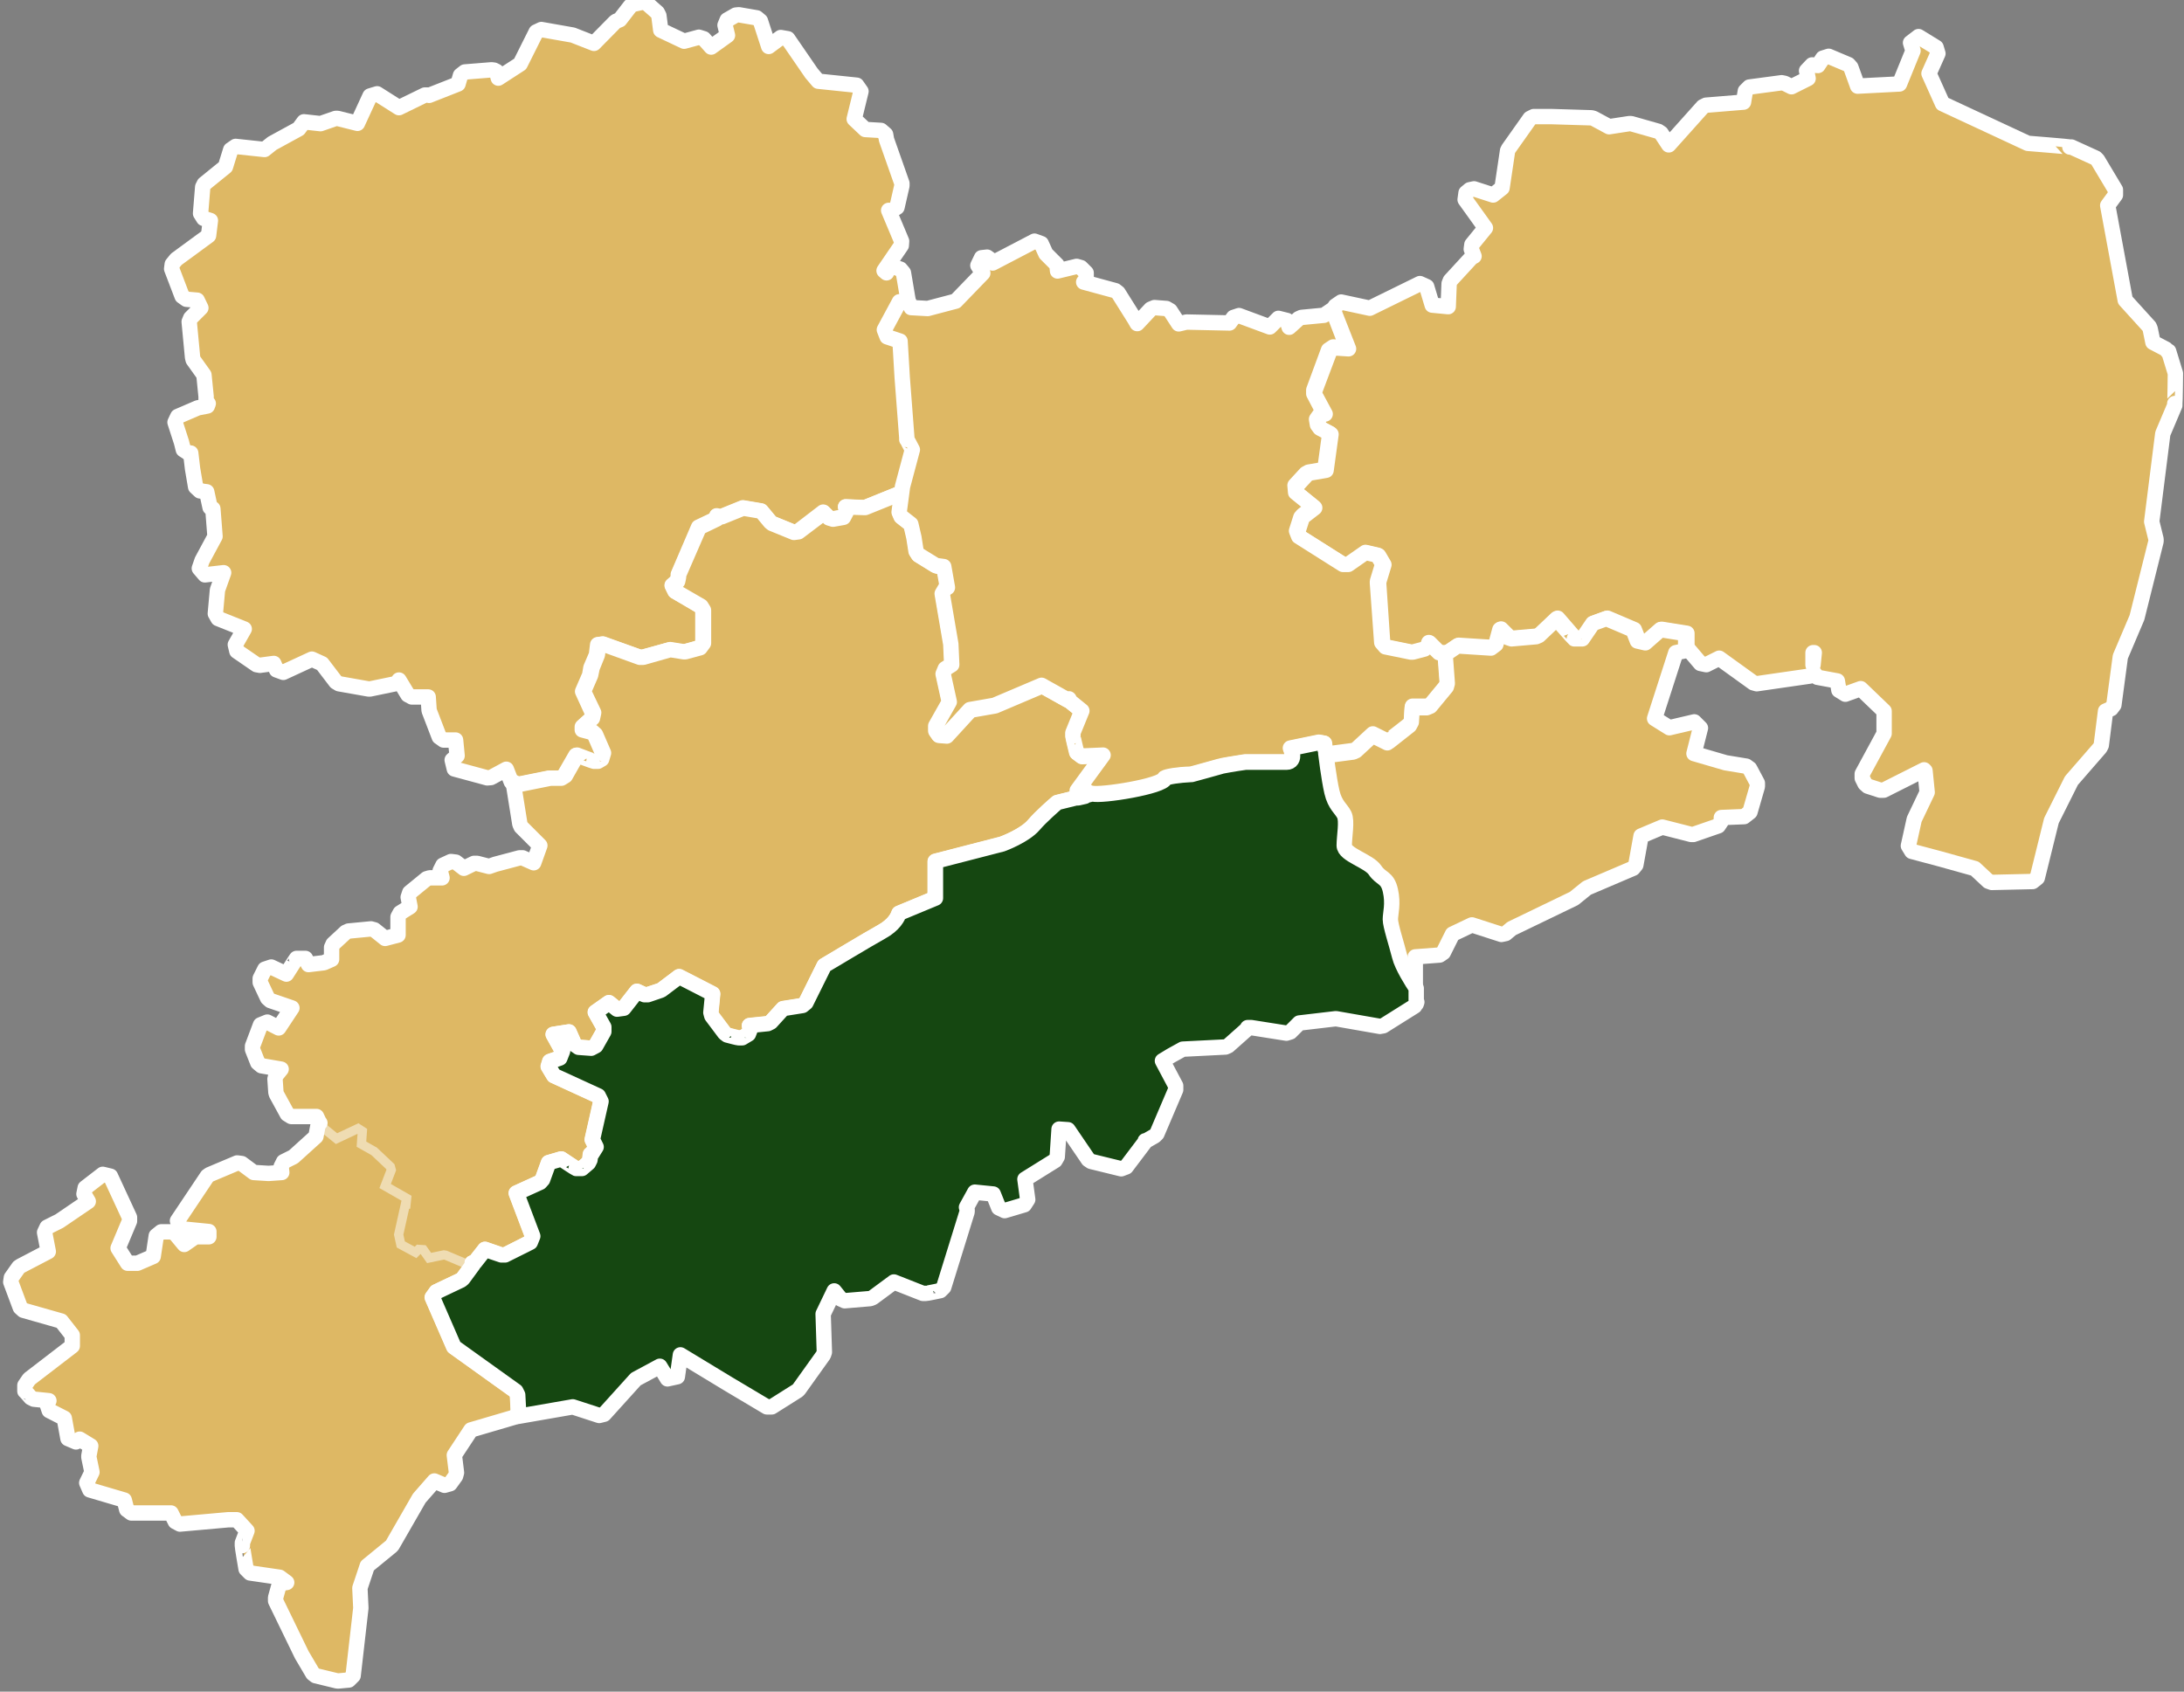
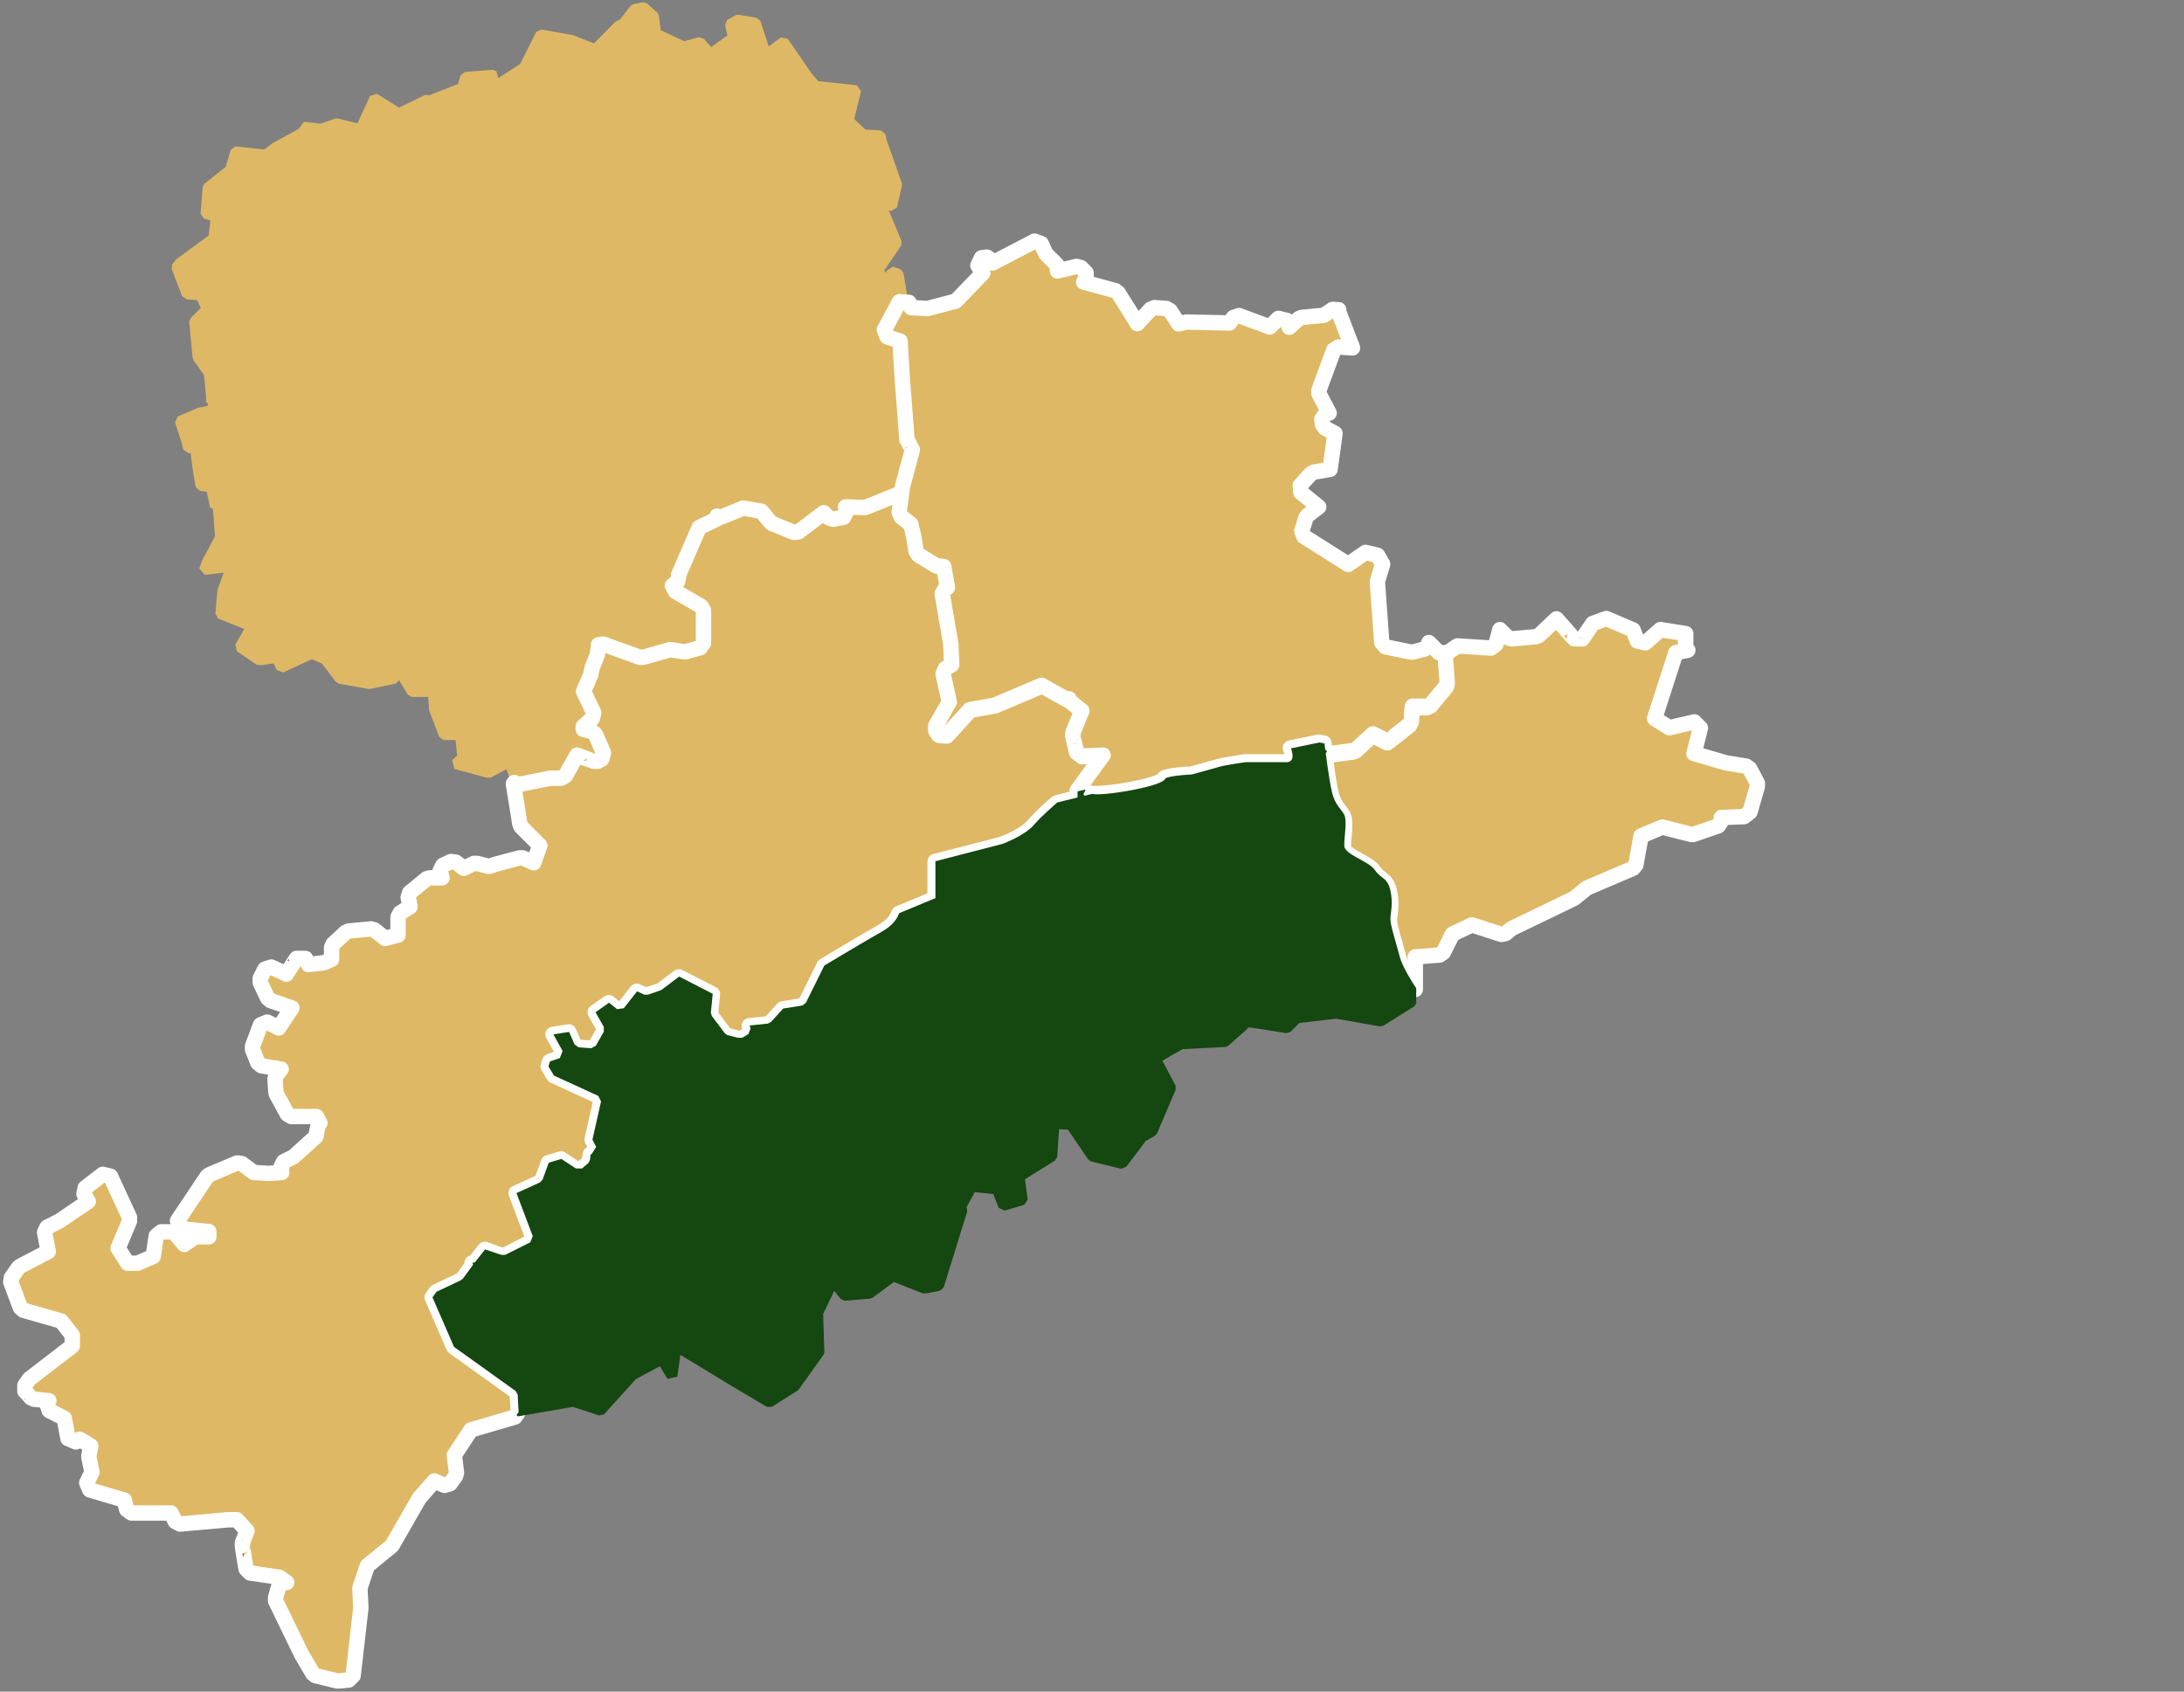
<svg xmlns="http://www.w3.org/2000/svg" id="Ebene_1" version="1.1" viewBox="0 0 710 550">
  <rect x="0" y="0" width="710" height="550" fill="#808080" stroke="none" />
  <defs>
    <style>
      .st0, .st1, .st2 {
        fill: none;
      }

      .st3 {
        fill: #deb864;
      }

      .st4 {
        clip-path: url(#clippath-1);
      }

      .st5 {
        clip-path: url(#clippath-3);
      }

      .st1 {
        stroke-miterlimit: 10;
        stroke-width: 3px;
      }

      .st1, .st2 {
        stroke: #fff;
      }

      .st2 {
        stroke-linecap: round;
        stroke-linejoin: round;
        stroke-width: 5px;
      }

      .st6 {
        clip-path: url(#clippath-2);
      }

      .st7 {
        fill: #b7ccc8;
      }

      .st8 {
        clip-path: url(#clippath);
      }

      .st9 {
        opacity: .5;
      }

      .st10 {
        fill: #154711;
      }
    </style>
    <clipPath id="clippath">
      <rect class="st0" width="710" height="550" />
    </clipPath>
    <clipPath id="clippath-1">
      <rect class="st0" width="710" height="550" />
    </clipPath>
    <clipPath id="clippath-2">
      <rect class="st0" width="710" height="550" />
    </clipPath>
    <clipPath id="clippath-3">
      <rect class="st0" x="103.2" y="364.1" width="51.6" height="49.9" />
    </clipPath>
  </defs>
  <g class="st8">
    <polygon class="st3" points="205.8 1.4 204.9 2 201.5 6.4 200.3 6.9 199.9 7.2 193.1 14.1 186.2 11.4 176 9.6 174.3 10.4 169.1 20.8 162 25.4 161.4 23.2 160.6 22.8 159.8 22.7 151.1 23.4 149.7 24.5 148.9 27.3 139.5 31 139.4 30.9 138.1 30.9 129.7 35 122.6 30.5 120.3 31.2 116.2 40.1 109.8 38.5 109.1 38.5 104.2 40.2 98.8 39.6 97.1 41.9 97.1 41.9 88.5 46.6 86 48.6 76.6 47.6 75 48.7 73.4 54.2 66.4 59.8 65.9 60.8 65.2 69.4 66.2 71 68.4 71.7 67.8 76.6 57.3 84.3 56 85.9 55.8 87.4 59.2 96.3 60.6 97.3 64.1 97.6 65.3 100.1 62 103.4 61.5 104.6 62.6 116.2 62.8 117 66.3 121.9 67 128.9 67 130.8 67.7 131.2 67.4 132 64.3 132.6 57.8 135.4 56.9 137.3 59 143.8 59.6 146.2 61.4 147.4 62 147.3 62.6 152.4 63.6 158.3 65 159.6 67.2 159.9 68.3 165 69.2 165.4 69.9 174.4 65.7 182.2 64.8 184.8 66.6 186.9 72.7 186.2 70.7 191.8 70 199.5 70.9 201.1 79.4 204.5 76.5 209.6 77 211.7 83.4 216.1 84.5 216.3 89 215.7 89.9 217.8 92.1 218.6 101.4 214.3 104.7 215.8 109.2 221.7 110.2 222.3 119.8 224 120.3 224 128.5 222.3 129.5 221.5 129.7 221.1 132.6 225.9 133.9 226.6 139.2 226.6 139.5 231 142.8 239.6 144.2 240.6 148.1 240.6 148.6 245.7 147 247.1 147.7 250 158.4 252.9 159.6 252.8 164.6 250.1 166.2 254.2 168 255.1 178.4 253 182.1 253 183.4 252.2 187.2 245.6 192.7 247.7 194.1 247.6 195.3 246.9 195.9 244.9 193.3 238.9 192.3 238.1 189.3 237.3 189.3 236.3 192.3 233.6 192.6 231.8 189.4 224.8 191.7 219.5 192.2 217.1 193.9 212.9 194.3 209.7 195.8 209.4 207.7 213.6 208.8 213.7 217.6 211.3 222 212 222.6 211.9 227.3 210.6 228.5 209.1 228.5 198.4 227.7 197.1 219.4 192.2 218.5 190.3 220.1 188.9 220.6 187.2 220.5 186.8 227.1 171.4 233 168.6 233 167.7 233.5 167.9 234.6 167.9 241.5 165.1 247.4 166.1 250.3 169.6 250.8 170.1 257.9 173 259.4 172.8 267.6 166.5 269.4 168.3 270.7 168.7 274.1 168.1 275.3 165.9 274.9 164.8 280.8 165.1 281.3 165 294.6 159.6 295.5 158.6 298.7 146.5 298.6 145.5 297 142.1 295.5 122.6 294.8 110.5 293.7 109.1 289.7 107.7 294.9 98 295.1 97 293.7 88.7 292.7 87.5 290.3 86.7 288.2 88 288.2 88.7 287.4 88 293 79.8 293.1 78.4 288.9 68.4 289.7 68.6 291.6 67.4 293.2 60.4 293.2 59.6 288.2 45.4 287.9 43.7 286.4 42.4 281.3 42.1 277.7 38.7 279.9 29.7 278.5 27.7 266 26.4 263.8 23.8 256.1 12.6 253.8 12.2 249.9 15.1 247.2 6.8 246 5.8 240.2 4.8 239.2 4.9 236.4 6.5 235.7 8.2 236.5 11.5 231.2 15.3 228.8 12.6 227.2 12.1 222.4 13.4 214.8 9.8 214.2 5.1 213.7 4.1 210.3 1.1 209 .7 205.8 1.4" />
    <g class="st4">
-       <polygon class="st2" points="298.6 145.5 297 142.1 295.5 122.6 294.8 110.5 293.7 109.1 289.7 107.7 294.9 98 295.1 97 293.7 88.7 292.7 87.5 290.3 86.7 288.2 88 288.2 88.7 287.4 88 293 79.8 293.1 78.4 288.9 68.4 289.7 68.6 291.6 67.4 293.2 60.4 293.2 59.6 288.2 45.4 287.9 43.7 286.4 42.4 281.3 42.1 277.7 38.7 279.9 29.7 278.5 27.7 266 26.4 263.8 23.8 256.1 12.6 253.8 12.2 249.9 15.1 247.2 6.8 246 5.8 240.2 4.8 239.2 4.9 236.4 6.5 235.7 8.2 236.5 11.5 231.2 15.3 228.8 12.6 227.2 12.1 222.4 13.4 214.8 9.8 214.2 5.1 213.7 4.1 210.3 1.1 209 .7 205.8 1.4 204.9 2 201.5 6.4 200.3 6.9 199.9 7.2 193.1 14.1 186.2 11.4 176 9.6 174.3 10.4 169.1 20.8 162 25.4 161.4 23.2 160.6 22.8 159.8 22.7 151.1 23.4 149.7 24.5 148.9 27.3 139.5 31 139.4 30.9 138.1 30.9 129.7 35 122.6 30.5 120.3 31.2 116.2 40.1 109.8 38.5 109.1 38.5 104.2 40.2 98.8 39.6 97.1 41.9 97.1 41.9 88.5 46.6 86 48.6 76.6 47.6 75 48.7 73.3 54.2 66.4 59.8 65.9 60.8 65.2 69.4 66.2 71 68.4 71.7 67.8 76.6 57.3 84.3 56 85.9 55.8 87.4 59.2 96.3 60.6 97.3 64.1 97.6 65.3 100.1 62 103.4 61.5 104.6 62.6 116.2 62.8 117 66.3 121.9 67 128.9 67 130.8 67.7 131.2 67.4 132 64.3 132.6 57.8 135.4 56.9 137.3 59 143.8 59.6 146.2 61.4 147.4 62 147.3 62.6 152.4 63.6 158.3 65 159.6 67.2 159.9 68.3 165 69.2 165.4 69.9 174.4 65.7 182.2 64.8 184.8 66.6 186.9 72.7 186.2 70.7 191.8 70 199.5 70.9 201.1 79.4 204.5 76.5 209.6 77 211.7 83.4 216.1 84.5 216.3 89 215.7 89.9 217.8 92.1 218.6 101.4 214.3 104.7 215.8 109.2 221.7 110.2 222.3 119.8 224 120.3 224 128.5 222.3 129.5 221.5 129.7 221.1 132.6 225.9 133.9 226.6 139.2 226.6 139.5 231 142.8 239.6 144.2 240.6 148.1 240.6 148.6 245.7 147 247.1 147.7 250 158.4 252.9 159.6 252.8 164.6 250.1 166.2 254.2 168 255.1 178.4 253 182.1 253 183.4 252.2 187.2 245.6 192.7 247.7 194.1 247.6 195.3 246.9 195.9 244.9 193.3 238.9 192.3 238.1 189.3 237.3 189.3 236.3 192.3 233.6 192.6 231.8 189.4 224.8 191.7 219.5 192.1 217.1 193.9 212.9 194.3 209.6 195.8 209.4 207.7 213.6 208.8 213.7 217.6 211.3 222 212 222.6 211.9 227.3 210.6 228.5 209.1 228.5 198.4 227.7 197.1 219.4 192.2 218.5 190.3 220.1 188.9 220.6 187.2 220.5 186.8 227.1 171.4 233 168.6 233 167.7 233.5 167.9 234.6 167.9 241.5 165.1 247.4 166.1 250.3 169.6 250.8 170.1 257.9 173 259.4 172.8 267.6 166.5 269.4 168.3 270.7 168.7 274.1 168.1 275.3 165.9 274.9 164.8 280.8 165.1 281.3 165 294.6 159.6 295.5 158.6 298.7 146.5 298.6 145.5" />
-     </g>
-     <path class="st3" d="M589.4,216.1v-3.9s.4,0,.4,0l-.4,4ZM704.8,114.4l-.7-.9-4.2-2.2-.9-4.4-.3-.7-7.8-8.6-5.7-30.8,2.5-3.4v-1.7c0,0-5.8-9.7-5.8-9.7l-.6-.6-7.9-3.6h-.5c0-.1-13.7-1.2-13.7-1.2l-27.7-12.9-4.4-9.8,2.9-6.5-.6-2-5.7-3.5-2.6,2,.8,2.6-4.4,10.8-13.6.7-2.2-6.1-.8-.9-6.4-2.7-1.9.6-1.6,2.4-1.9-.2-1.8,1.9.5,2.5-5.4,2.7-2.2-1.1-1-.2-10.5,1.4-1.3,1.3-.6,3.6-12.2,1-1,.5-11.1,12.4-2.5-3.8-.9-.6-8.8-2.5h-.7c0,0-6.5,1-6.5,1l-5-2.7-.7-.2-13.2-.4h-5.6l-1.2.6-7,9.9-.3.6-1.8,12.1-2.9,2.3-6.2-2-1.4.3-1.2,1-.3,2.2,6.6,9.2-4.4,5.4-.2,1.5.9,2.3-.8.4-6.9,7.5-.4,1-.3,7.5-5.2-.5-1.8-6-2.2-1-16.3,8-9.3-2-1.9,1.3-.3,1.5v.7c0,0,4.6,11.7,4.6,11.7l-4.6-.3-1.5,1-4.9,13v1.2c0,0,3.4,6.3,3.4,6.3l-1.2.3-1.2,1.7.3,1.8.8,1.1,3.2,1.7-1.6,11.7-5.3.9-.9.5-3.5,3.8.2,2.3,5.8,4.7-3.5,2.7-.6.7-1.4,4.4.7,1.8,14.4,9.1h1.7s5.6-4,5.6-4l3.9.9,1.7,2.9-1.7,5.6v.6c0,0,1.3,19.3,1.3,19.3l1.2,1.4,8.3,1.7h.6s3.8-1,3.8-1l1-.9.4-1.2,3.3,3.3,2,.2,4.1-2.8,10.9.7,1.6-1.2,1.3-4.8,2.6,2.6,1.2.4,8-.7.9-.4,5.7-5.4,5.8,6.7h2.6c0-.1,3.4-5.1,3.4-5.1l4.4-1.6,8.7,3.7,1.4,3.6,2.6.6,4.9-4.3,8.2,1.3v4.1l.4,1,4,4.7,1.9.4,4.2-2.1,11.1,8,1.1.3,17.3-2.5,1.1-1.3h0s1.3,1.7,1.3,1.7l6.5,1.2.5,3,2.1,1.3,5-1.8,7.6,7.3v7.3l-7.1,13.1v1.4s.9,1.8.9,1.8l.9.8,4,1.3h1.2c0,0,13.1-6.6,13.1-6.6l.3.3.7,7-4.2,8.8-1.9,8.6,1.1,1.8,9,2.4,11.5,3.2,4.4,4.1,1.1.4,13.3-.3,1.5-1.2,4.6-18.6,6.5-13,9.3-10.7.4-.8,1.4-11.1,1.8-.8.9-1.2,2.1-15.7,5.4-12.7,6.2-24.8v-.7s-1.4-5.7-1.4-5.7l3.6-28.6,3.9-9.2v-.6c.1,0,.2-9.8.2-9.8l-2.2-7.2Z" />
+       </g>
    <g class="st6">
-       <path class="st2" d="M589.4,216.1v-3.9s.4,0,.4,0l-.4,4ZM704.8,114.4l-.7-.9-4.2-2.2-.9-4.4-.3-.7-7.8-8.6-5.7-30.8,2.5-3.4v-1.7c0,0-5.8-9.7-5.8-9.7l-.6-.6-7.9-3.6h-.5c0-.1-13.7-1.2-13.7-1.2l-27.7-12.9-4.4-9.8,2.9-6.5-.6-2-5.7-3.5-2.6,2,.8,2.6-4.4,10.8-13.6.7-2.2-6.1-.8-.9-6.4-2.7-1.9.6-1.6,2.4-1.9-.2-1.8,1.9.5,2.5-5.4,2.7-2.2-1.1-1-.2-10.5,1.4-1.3,1.3-.6,3.6-12.2,1-1,.5-11.1,12.4-2.5-3.8-.9-.6-8.8-2.5h-.7c0,0-6.5,1-6.5,1l-5-2.7-.7-.2-13.2-.4h-5.6l-1.2.6-7,9.9-.3.6-1.8,12.1-2.9,2.3-6.2-2-1.4.3-1.2,1-.3,2.2,6.6,9.2-4.4,5.4-.2,1.5.9,2.3-.8.4-6.9,7.5-.4,1-.3,7.5-5.2-.5-1.8-6-2.2-1-16.3,8-9.3-2-1.9,1.3-.3,1.5v.7c0,0,4.6,11.7,4.6,11.7l-4.6-.3-1.5,1-4.9,13v1.2c0,0,3.4,6.3,3.4,6.3l-1.2.3-1.2,1.7.3,1.8.8,1.1,3.2,1.7-1.6,11.7-5.3.9-.9.5-3.5,3.8.2,2.3,5.8,4.7-3.5,2.7-.6.7-1.4,4.4.7,1.8,14.4,9.1h1.7s5.6-4,5.6-4l3.9.9,1.7,2.9-1.7,5.6v.6c0,0,1.3,19.3,1.3,19.3l1.2,1.4,8.3,1.7h.6s3.8-1,3.8-1l1-.9.4-1.2,3.3,3.3,2,.2,4.1-2.8,10.9.7,1.6-1.2,1.3-4.8,2.6,2.6,1.2.4,8-.7.9-.4,5.7-5.4,5.8,6.7h2.6c0-.1,3.4-5.1,3.4-5.1l4.4-1.6,8.7,3.7,1.4,3.6,2.6.6,4.9-4.3,8.2,1.3v4.1l.4,1,4,4.7,1.9.4,4.2-2.1,11.1,8,1.1.3,17.3-2.5,1.1-1.3h0s1.3,1.7,1.3,1.7l6.5,1.2.5,3,2.1,1.3,5-1.8,7.6,7.3v7.3l-7.1,13.1v1.4s.9,1.8.9,1.8l.9.8,4,1.3h1.2c0,0,13.1-6.6,13.1-6.6l.3.3.7,7-4.2,8.8-1.9,8.6,1.1,1.8,9,2.4,11.5,3.2,4.4,4.1,1.1.4,13.3-.3,1.5-1.2,4.6-18.6,6.5-13,9.3-10.7.4-.8,1.4-11.1,1.8-.8.9-1.2,2.1-15.7,5.4-12.7,6.2-24.8v-.7s-1.4-5.7-1.4-5.7l3.6-28.6,3.9-9.2v-.6c.1,0,.2-9.8.2-9.8l-2.2-7.2Z" />
      <path class="st3" d="M293.2,160.2l-11.9,4.8h-.5c0,0-5.9-.2-5.9-.2l.5,1.1-1.2,2.3-3.4.6-1.3-.4-1.7-1.7-8.2,6.2-1.5.2-7.1-2.9-.6-.5-2.9-3.5-5.9-1-6.9,2.8h-1.1s-.5-.2-.5-.2v.9s-5.8,2.8-5.8,2.8l-6.7,15.4v.4c.1,0-.3,1.7-.3,1.7l-1.7,1.4,1,1.9,8.3,4.8.8,1.3v10.7s-1.1,1.5-1.1,1.5l-4.8,1.3h-.5s-4.4-.7-4.4-.7l-8.8,2.5h-1.1c0,0-11.9-4.3-11.9-4.3l-1.5.2-.4,3.3-1.7,4.2-.5,2.4-2.3,5.3,3.3,6.9-.4,1.8-3,2.7v.9l3,.8,1,.9,2.6,6-.6,2-1.2.7h-1.3c0,.1-5.5-2-5.5-2l-3.8,6.7-1.3.8h-3.6l-10.4,2.1-1.3-.7-.3.4,2.1,13.1.4.9,6.1,6.1-2,5.6-3.6-1.6h-1c0,0-7.9,2.1-7.9,2.1l-2,.7-3.9-1h-1c0,0-3.3,1.6-3.3,1.6l-2.6-2-1.6-.2-2.6,1.2-.9,1.8.6,2.3h-4l-1,.3-5.5,4.5-.5,1.5.6,3.1-3.2,2-.7,1.3v5.9s-4.2,1.1-4.2,1.1l-3.5-2.8-1.1-.3-7.3.7-.9.4-4.1,3.8-.5,1.1v3.9l-2.5,1.1-5,.6-1-2h-2.9c0-.1-3.3,5.1-3.3,5.1l-4.9-2.3-2.1.7-1.5,3v1.3s2.4,5.1,2.4,5.1l.9.8,7,2.4-4.3,6.5-3.7-1.9-2.2.9-2.6,6.9v1.1s1.7,4.3,1.7,4.3l1.2,1,6.4,1.1-1.7,2.1-.3,1.1.3,4.4.2.6,3.5,6.4,1.3.8h8.2l.8,1.7.3.4-.5.2-.8,4.2-7.3,6.6-3.2,1.6-.8,1.6.2,1.9-4.3.3-4.8-.3-3.9-2.9-1.5-.2-9,3.8-.7.5-9.7,14.5,1.2,2.6,9,.9v1.7h-3.8s-.9.2-.9.2l-3.3,2.3-2.9-3.5-1.2-.6h-3.4l-1.6,1.3-1,6.7-5.1,2.2h-3.2l-3.1-4.9,3.7-8.8v-1.2s-6.2-13.4-6.2-13.4l-2.5-.6-5.7,4.4-.4,2,1.4,2.4-9.4,6.4-4,2-.8,1.7,1.2,6.2-9,4.7-.6.4-2.4,3.4-.2,1.4,3.1,8.3,1,.9,12.3,3.5,3.6,4.6v3.5l-13.8,10.6-.3.3-1.3,1.9v1.9c.1,0,1.9,2.1,1.9,2.1l1,.5,4.9.5-.6,1.1.7,2.1,4.9,2.5,1.2,6.6,2.6,1.1,1.2-.9,3.6,2.2-.6,3.2v.5s1,4.8,1,4.8l-1.7,3.5,1,2.3,11.2,3.3.8,3.1,1.5,1.1h12.9l1.4,2.8,1.5.8,15.7-1.4h2.8l3.3,3.6-1.5,3.9v.9c-.1,0,1.2,7.6,1.2,7.6l1.3,1.3,9.6,1.4,2.3,1.7-1.4.2-1.2,1.1-1,3.6v1.1c0,0,8.5,17.5,8.5,17.5l3.6,6.1.9.7,7,1.7h.6c0,0,3.2-.3,3.2-.3l1.4-1.4,2.5-21.9v-.3s-.3-6.3-.3-6.3l2.4-7.2,7.7-6.3.4-.4,8.8-15.3,4.9-5.6,3.3,1.4,1.8-.5,1.8-2.5.3-1.1-.7-5.7,5.4-8.2,14.3-4.2,1.1-1.6-.3-5.6-.6-1.2-20.1-14.4-7-16.1,1.3-1.8,8-3.8.6-.5,3.3-4.5-.2-.6.8-.2,3.3-4.2,5.3,1.9h1.2c0,0,8.2-4.2,8.2-4.2l.8-2-5.3-14,7.7-3.5.8-.9,2-5.5,4.1-1.2,4.8,3.2h1.9c0-.1,2.1-1.9,2.1-1.9l.5-1,.2-1.8h.3l1.5-2.4-1.2-2.4,2.8-12.4-.9-1.8-14.4-6.6-1.8-3,.5-1.6,3.2-1.1.9-2.3-3-5.4,5.1-.8,1.8,4.1,1.3.9,4.1.3,1.5-.8,2.6-4.6v-1.5s-2.7-4.8-2.7-4.8l4.4-3.1,2.6,2.1,2.2-.3,4.3-5.5h0s2.4,1.1,2.4,1.1h1.1c0,0,4.1-1.3,4.1-1.3l.4-.2,5.7-4.3,10.9,5.6-.6,6.1.3,1.1,4.2,5.6.8.6,3.7,1h1.2c0-.1,2-1.3,2-1.3l.7-1.8-.3-1,5.9-.6,1-.5,4-4.4,6.3-1,1.1-.9,6-12.1c1.6-.9,13.8-8.3,18.5-10.9,4.2-2.3,5.4-4.9,5.8-6.1l11.8-4.9v-12l21.7-5.6c.3-.1,7.4-2.7,10.3-6.2,2.5-2.9,6.7-6.6,7.6-7.3l8-2h0s-1.2.3-1.2.3v-2.1s8.4-11.5,8.4-11.5l-7,.3-1.6-1.2-1.3-5.3v-1.1c.1,0,3-7.1,3-7.1l-3.7-3-.5-.9-.5.3-8.4-4.7-15.3,6.5-8,1.4-7.7,8.4-2.5-.2-.9-1.3v-1.6c0,0,4.4-7.8,4.4-7.8l-2-9.1.7-1.7,2.1-1.3-.3-6.7-2.8-16.4,1-1.7.7-.3-1.2-6.8-2.2-.3-.6-.2-5.5-3.4-.7-1.1-.7-4.5-1-4.3-3.2-2.5-.6-1.4.8-6.4Z" />
      <path class="st2" d="M293.2,160.2l-11.9,4.8h-.5c0,0-5.9-.2-5.9-.2l.5,1.1-1.2,2.3-3.4.6-1.3-.4-1.7-1.7-8.2,6.2-1.5.2-7.1-2.9-.6-.5-2.9-3.5-5.9-1-6.9,2.8h-1.1s-.5-.2-.5-.2v.9s-5.8,2.8-5.8,2.8l-6.7,15.4v.4c.1,0-.3,1.7-.3,1.7l-1.7,1.4,1,1.9,8.3,4.8.8,1.3v10.7s-1.1,1.5-1.1,1.5l-4.8,1.3h-.5s-4.4-.7-4.4-.7l-8.8,2.5h-1.1c0,0-11.9-4.3-11.9-4.3l-1.5.2-.4,3.3-1.7,4.2-.5,2.4-2.3,5.3,3.3,6.9-.4,1.8-3,2.7v.9l3,.8,1,.9,2.6,6-.6,2-1.2.7h-1.3c0,.1-5.5-2-5.5-2l-3.8,6.7-1.3.8h-3.6l-10.4,2.1-1.3-.7-.3.4,2.1,13.1.4.9,6.1,6.1-2,5.6-3.6-1.6h-1c0,0-7.9,2.1-7.9,2.1l-2,.7-3.9-1h-1c0,0-3.3,1.6-3.3,1.6l-2.6-2-1.6-.2-2.6,1.2-.9,1.8.6,2.3h-4l-1,.3-5.5,4.5-.5,1.5.6,3.1-3.2,2-.7,1.3v5.9s-4.2,1.1-4.2,1.1l-3.5-2.8-1.1-.3-7.3.7-.9.4-4.1,3.8-.5,1.1v3.9l-2.5,1.1-5,.6-1-2h-2.9c0-.1-3.3,5.1-3.3,5.1l-4.9-2.3-2.1.7-1.5,3v1.3s2.4,5.1,2.4,5.1l.9.8,7,2.4-4.3,6.5-3.7-1.9-2.2.9-2.6,6.9v1.1s1.7,4.3,1.7,4.3l1.2,1,6.4,1.1-1.7,2.1-.3,1.1.3,4.4.2.6,3.5,6.4,1.3.8h8.2l.8,1.7.3.4-.5.2-.8,4.2-7.3,6.6-3.2,1.6-.8,1.6.2,1.9-4.3.3-4.8-.3-3.9-2.9-1.5-.2-9,3.8-.7.5-9.7,14.5,1.2,2.6,9,.9v1.7h-3.8s-.9.2-.9.2l-3.3,2.3-2.9-3.5-1.2-.6h-3.4l-1.6,1.3-1,6.7-5.1,2.2h-3.2l-3.1-4.9,3.7-8.8v-1.2s-6.2-13.4-6.2-13.4l-2.5-.6-5.7,4.4-.4,2,1.4,2.4-9.4,6.4-4,2-.8,1.7,1.2,6.2-9,4.7-.6.4-2.4,3.4-.2,1.4,3.1,8.3,1,.9,12.3,3.5,3.6,4.6v3.5l-13.8,10.6-.3.3-1.3,1.9v1.9c.1,0,1.9,2.1,1.9,2.1l1,.5,4.9.5-.6,1.1.7,2.1,4.9,2.5,1.2,6.6,2.6,1.1,1.2-.9,3.6,2.2-.6,3.2v.5s1,4.8,1,4.8l-1.7,3.5,1,2.3,11.2,3.3.8,3.1,1.5,1.1h12.9l1.4,2.8,1.5.8,15.7-1.4h2.8l3.3,3.6-1.5,3.9v.9c-.1,0,1.2,7.6,1.2,7.6l1.3,1.3,9.6,1.4,2.3,1.7-1.4.2-1.2,1.1-1,3.6v1.1c0,0,8.5,17.5,8.5,17.5l3.6,6.1.9.7,7,1.7h.6c0,0,3.2-.3,3.2-.3l1.4-1.4,2.5-21.9v-.3s-.3-6.3-.3-6.3l2.4-7.2,7.7-6.3.4-.4,8.8-15.3,4.9-5.6,3.3,1.4,1.8-.5,1.8-2.5.3-1.1-.7-5.7,5.4-8.2,14.3-4.2,1.1-1.6-.3-5.6-.6-1.2-20.1-14.4-7-16.1,1.3-1.8,8-3.8.6-.5,3.3-4.5-.2-.6.8-.2,3.3-4.2,5.3,1.9h1.2c0,0,8.2-4.2,8.2-4.2l.8-2-5.3-14,7.7-3.5.8-.9,2-5.5,4.1-1.2,4.8,3.2h1.9c0-.1,2.1-1.9,2.1-1.9l.5-1,.2-1.8h.3l1.5-2.4-1.2-2.4,2.8-12.4-.9-1.8-14.4-6.6-1.8-3,.5-1.6,3.2-1.1.9-2.3-3-5.4,5.1-.8,1.8,4.1,1.3.9,4.1.3,1.5-.8,2.6-4.6v-1.5s-2.7-4.8-2.7-4.8l4.4-3.1,2.6,2.1,2.2-.3,4.3-5.5h0s2.4,1.1,2.4,1.1h1.1c0,0,4.1-1.3,4.1-1.3l.4-.2,5.7-4.3,10.9,5.6-.6,6.1.3,1.1,4.2,5.6.8.6,3.7,1h1.2c0-.1,2-1.3,2-1.3l.7-1.8-.3-1,5.9-.6,1-.5,4-4.4,6.3-1,1.1-.9,6-12.1c1.6-.9,13.8-8.3,18.5-10.9,4.2-2.3,5.4-4.9,5.8-6.1l11.8-4.9v-12l21.7-5.6c.3-.1,7.4-2.7,10.3-6.2,2.5-2.9,6.7-6.6,7.6-7.3l8-2h0s-1.2.3-1.2.3v-2.1s8.4-11.5,8.4-11.5l-7,.3-1.6-1.2-1.3-5.3v-1.1c.1,0,3-7.1,3-7.1l-3.7-3-.5-.9-.5.3-8.4-4.7-15.3,6.5-8,1.4-7.7,8.4-2.5-.2-.9-1.3v-1.6c0,0,4.4-7.8,4.4-7.8l-2-9.1.7-1.7,2.1-1.3-.3-6.7-2.8-16.4,1-1.7.7-.3-1.2-6.8-2.2-.3-.6-.2-5.5-3.4-.7-1.1-.7-4.5-1-4.3-3.2-2.5-.6-1.4.8-6.4Z" />
      <path class="st3" d="M433.4,100.6h-.2c0,0-2.8,1.9-2.8,1.9l-7.3.7-.9.4-3.1,2.8-.7-2.2-2.8-.7-2.8,2.8-10-3.7-1.8.6-1.3,1.8-14-.3h0s-2.5.6-2.5.6l-2.8-4.3-1.2-.7-3.9-.3-1.2.5-4.4,4.7-.8-1.4-5.4-8.6-.9-.7-10.3-2.8.8-.9v-2.1c0,0-1.7-1.7-1.7-1.7l-1.4-.4-6.2,1.5-.2-2-3.6-3.6-1.5-3.3-2.2-.8-13.6,7.1v-.6c0,0-1.8-1.3-1.8-1.3l-1.8.2-1.2,2.5,1.6,2.5-8.8,9.1-9.1,2.4-5.4-.3-.7-1.7-3.1-.2-4.9,9.1.9,2.3,4.2,1.4.7,11.8,1.5,19.6v.6c.1,0,1.8,3.3,1.8,3.3l-3.2,12-1.1,8.3.6,1.4,3.2,2.5,1,4.3.7,4.5.7,1.1,5.5,3.4.6.2,2.2.3,1.2,6.8-.7.3-1,1.7,2.8,16.4.3,6.7-2.1,1.3-.7,1.7,2,9.1-4.4,7.8v1.6c0,0,.9,1.3.9,1.3l2.5.2,7.7-8.4,8-1.4,15.3-6.5,8.4,4.7.5-.3.5.9,3.7,3-2.9,7.1v1.1c-.1,0,1.2,5.3,1.2,5.3l1.6,1.2,7-.3-8.4,11.5v2.1s4.7-1.2,4.7-1.2c2.8.8,23.2-2.4,23.7-5,.8-.5,4.5-1.1,8.4-1.2h.2c.3-.1,8.5-2.3,9.4-2.6.5-.2,4.5-.8,8.1-1.4h13.4c.7,0,1.2-.3,1.6-.8.6-1,.3-2.5-.2-3.7l9.2-1.9,1.7.3.2,2,1.8,1.4,7.6-1,.9-.4,5.4-5,4.8,2.4.6-.5h0c0,.1,6.6-5.1,6.6-5.1l.6-1.1.3-4.7h4.7l1.2-.5,5.2-6.3.3-1.1-.7-9.5h-.1c0,0-2,0-2,0l-3.3-3.3-.4,1.2-1,.9-3.8,1h-.6s-8.3-1.7-8.3-1.7l-1.2-1.4-1.4-19.3v-.6c0,0,1.7-5.6,1.7-5.6l-1.7-2.9-3.9-.9-5.6,3.9h-1.7s-14.4-9.1-14.4-9.1l-.7-1.8,1.4-4.4.6-.7,3.5-2.7-5.8-4.7-.2-2.3,3.5-3.8.9-.5,5.3-.9,1.6-11.7-3.2-1.7-.8-1.1-.3-1.8,1.2-1.7,1.2-.3-3.3-6.3v-1.2c0,0,4.8-13,4.8-13l1.5-1,4.6.3-4.5-11.7v-.7c0,0,0,0,0,0Z" />
-       <path class="st2" d="M433.4,100.6h-.2c0,0-2.8,1.9-2.8,1.9l-7.3.7-.9.4-3.1,2.8-.7-2.2-2.8-.7-2.8,2.8-10-3.7-1.8.6-1.3,1.8-14-.3h0s-2.5.6-2.5.6l-2.8-4.3-1.2-.7-3.9-.3-1.2.5-4.4,4.7-.8-1.4-5.4-8.6-.9-.7-10.3-2.8.8-.9v-2.1c0,0-1.7-1.7-1.7-1.7l-1.4-.4-6.2,1.5-.2-2-3.6-3.6-1.5-3.3-2.2-.8-13.6,7.1v-.6c0,0-1.8-1.3-1.8-1.3l-1.8.2-1.2,2.5,1.6,2.5-8.8,9.1-9.1,2.4-5.4-.3-.7-1.7-3.1-.2-4.9,9.1.9,2.3,4.2,1.4.7,11.8,1.5,19.6v.6c.1,0,1.8,3.3,1.8,3.3l-3.2,12-1.1,8.3.6,1.4,3.2,2.5,1,4.3.7,4.5.7,1.1,5.5,3.4.6.2,2.2.3,1.2,6.8-.7.3-1,1.7,2.8,16.4.3,6.7-2.1,1.3-.7,1.7,2,9.1-4.4,7.8v1.6c0,0,.9,1.3.9,1.3l2.5.2,7.7-8.4,8-1.4,15.3-6.5,8.4,4.7.5-.3.5.9,3.7,3-2.9,7.1v1.1c-.1,0,1.2,5.3,1.2,5.3l1.6,1.2,7-.3-8.4,11.5v2.1s4.7-1.2,4.7-1.2c2.8.8,23.2-2.4,23.7-5,.8-.5,4.5-1.1,8.4-1.2h.2c.3-.1,8.5-2.3,9.4-2.6.5-.2,4.5-.8,8.1-1.4h13.4c.7,0,1.2-.3,1.6-.8.6-1,.3-2.5-.2-3.7l9.2-1.9,1.7.3.2,2,1.8,1.4,7.6-1,.9-.4,5.4-5,4.8,2.4.6-.5h0c0,.1,6.6-5.1,6.6-5.1l.6-1.1.3-4.7h4.7l1.2-.5,5.2-6.3.3-1.1-.7-9.5h-.1c0,0-2,0-2,0l-3.3-3.3-.4,1.2-1,.9-3.8,1h-.6s-8.3-1.7-8.3-1.7l-1.2-1.4-1.4-19.3v-.6c0,0,1.7-5.6,1.7-5.6l-1.7-2.9-3.9-.9-5.6,3.9h-1.7s-14.4-9.1-14.4-9.1l-.7-1.8,1.4-4.4.6-.7,3.5-2.7-5.8-4.7-.2-2.3,3.5-3.8.9-.5,5.3-.9,1.6-11.7-3.2-1.7-.8-1.1-.3-1.8,1.2-1.7,1.2-.3-3.3-6.3v-1.2c0,0,4.8-13,4.8-13l1.5-1,4.6.3-4.5-11.7v-.7c0,0,0,0,0,0Z" />
+       <path class="st2" d="M433.4,100.6h-.2c0,0-2.8,1.9-2.8,1.9l-7.3.7-.9.4-3.1,2.8-.7-2.2-2.8-.7-2.8,2.8-10-3.7-1.8.6-1.3,1.8-14-.3h0s-2.5.6-2.5.6l-2.8-4.3-1.2-.7-3.9-.3-1.2.5-4.4,4.7-.8-1.4-5.4-8.6-.9-.7-10.3-2.8.8-.9v-2.1c0,0-1.7-1.7-1.7-1.7l-1.4-.4-6.2,1.5-.2-2-3.6-3.6-1.5-3.3-2.2-.8-13.6,7.1v-.6c0,0-1.8-1.3-1.8-1.3l-1.8.2-1.2,2.5,1.6,2.5-8.8,9.1-9.1,2.4-5.4-.3-.7-1.7-3.1-.2-4.9,9.1.9,2.3,4.2,1.4.7,11.8,1.5,19.6v.6c.1,0,1.8,3.3,1.8,3.3l-3.2,12-1.1,8.3.6,1.4,3.2,2.5,1,4.3.7,4.5.7,1.1,5.5,3.4.6.2,2.2.3,1.2,6.8-.7.3-1,1.7,2.8,16.4.3,6.7-2.1,1.3-.7,1.7,2,9.1-4.4,7.8v1.6c0,0,.9,1.3.9,1.3l2.5.2,7.7-8.4,8-1.4,15.3-6.5,8.4,4.7.5-.3.5.9,3.7,3-2.9,7.1v1.1c-.1,0,1.2,5.3,1.2,5.3l1.6,1.2,7-.3-8.4,11.5v2.1s4.7-1.2,4.7-1.2c2.8.8,23.2-2.4,23.7-5,.8-.5,4.5-1.1,8.4-1.2h.2c.3-.1,8.5-2.3,9.4-2.6.5-.2,4.5-.8,8.1-1.4h13.4c.7,0,1.2-.3,1.6-.8.6-1,.3-2.5-.2-3.7l9.2-1.9,1.7.3.2,2,1.8,1.4,7.6-1,.9-.4,5.4-5,4.8,2.4.6-.5h0c0,.1,6.6-5.1,6.6-5.1l.6-1.1.3-4.7h4.7l1.2-.5,5.2-6.3.3-1.1-.7-9.5h-.1c0,0-2,0-2,0l-3.3-3.3-.4,1.2-1,.9-3.8,1h-.6s-8.3-1.7-8.3-1.7l-1.2-1.4-1.4-19.3v-.6c0,0,1.7-5.6,1.7-5.6l-1.7-2.9-3.9-.9-5.6,3.9s-14.4-9.1-14.4-9.1l-.7-1.8,1.4-4.4.6-.7,3.5-2.7-5.8-4.7-.2-2.3,3.5-3.8.9-.5,5.3-.9,1.6-11.7-3.2-1.7-.8-1.1-.3-1.8,1.2-1.7,1.2-.3-3.3-6.3v-1.2c0,0,4.8-13,4.8-13l1.5-1,4.6.3-4.5-11.7v-.7c0,0,0,0,0,0Z" />
      <g class="st9">
        <g class="st5">
-           <polyline class="st1" points="152.4 412.6 152 411.1 144.9 408.1 144.3 408 139.5 409 137.6 406.3 136.1 406.2 135.1 407.2 130.3 404.6 129.6 401.4 131.8 391.5 132 391.5 132.2 389.6 125.2 385.6 127.2 380.4 126.9 379.3 121.6 374.3 121.4 374.2 117.5 372 117.8 367.8 116.4 366.9 109.4 370.2 105.2 366.8" />
-         </g>
+           </g>
      </g>
      <path class="st7" d="M431,245" />
      <path class="st3" d="M568.9,264l2.4-8.3v-1.1c0,0-2.5-4.7-2.5-4.7l-1.1-.8-6.7-1.1-10.3-3,2.1-8.3-2-2-8.1,1.9-4.8-3,6.9-21.4,3.9-.8-.3-.3-.4-1v-4.1l-8.2-1.3-4.9,4.3-2.6-.6-1.4-3.6-8.7-3.7-4.4,1.6-3.4,5h-2.6c0,.1-5.8-6.5-5.8-6.5l-5.7,5.4-.9.4-8,.7-1.2-.4-2.6-2.6-1.3,4.8-1.6,1.2-10.9-.7-4.1,2.8h.1c0,0,.7,9.4.7,9.4l-.3,1.1-5.2,6.3-1.2.5h-4.7l-.3,4.7-.6,1.1-6.6,5.2h0c0-.1-.6.4-.6.4l-4.8-2.4-5.4,5-.9.4-7.6,1-1.2-.9-.4.7s1,8.3,2,12.6,3,5.4,4,7.4,0,7,0,10,8,5,10,8,4,2.2,5,6.6c1,4.4,0,7.4,0,9.4s2,8,3,12c.8,3.3,4.2,8.6,5.4,10.4v-10.6l7.9-.6,1.2-.8,3-6,6.3-3,9.6,3.1,1.4-.3,1.9-1.6,20.3-9.8,4.2-3.4,15-6.4.9-1.1,1.7-9.4,6.9-2.9,9.4,2.4h.7s8.1-2.8,8.1-2.8l1-1.5v-1.2l7.4-.3,1.4-1.1Z" />
      <path class="st2" d="M568.9,264l2.4-8.3v-1.1c0,0-2.5-4.7-2.5-4.7l-1.1-.8-6.7-1.1-10.3-3,2.1-8.3-2-2-8.1,1.9-4.8-3,6.9-21.4,3.9-.8-.3-.3-.4-1v-4.1l-8.2-1.3-4.9,4.3-2.6-.6-1.4-3.6-8.7-3.7-4.4,1.6-3.4,5h-2.6c0,.1-5.8-6.5-5.8-6.5l-5.7,5.4-.9.4-8,.7-1.2-.4-2.6-2.6-1.3,4.8-1.6,1.2-10.9-.7-4.1,2.8h.1c0,0,.7,9.4.7,9.4l-.3,1.1-5.2,6.3-1.2.5h-4.7l-.3,4.7-.6,1.1-6.6,5.2h0c0-.1-.6.4-.6.4l-4.8-2.4-5.4,5-.9.4-7.6,1-1.2-.9-.4.7s1,8.3,2,12.6,3,5.4,4,7.4,0,7,0,10,8,5,10,8,4,2.2,5,6.6c1,4.4,0,7.4,0,9.4s2,8,3,12c.8,3.3,4.2,8.6,5.4,10.4v-10.6l7.9-.6,1.2-.8,3-6,6.3-3,9.6,3.1,1.4-.3,1.9-1.6,20.3-9.8,4.2-3.4,15-6.4.9-1.1,1.7-9.4,6.9-2.9,9.4,2.4h.7s8.1-2.8,8.1-2.8l1-1.5v-1.2l7.4-.3,1.4-1.1Z" />
      <path class="st10" d="M352.8,256.7l-2.5.6h0s0,0,0,0v1.8s0,0,0,0v.3s.2,0,.2,0l2.2-.5-.5-.7.7-1.4ZM460.4,326.4v-5.1c-1.2-1.8-4.6-7.1-5.4-10.4-1-4-3-10-3-12s1-5,0-9.4-3-3.6-5-6.6-10-5-10-8,1-8,0-10c-1-2-3-3.1-4-7.4-1-4.3-2-12.6-2-12.6l.4-.7-.6-.5-.2-2-1.7-.3-9.2,1.9c.4,1.2.8,2.8.2,3.7-.3.5-.9.8-1.6.8h-13.4c-3.6.5-7.6,1.2-8.1,1.4-.9.3-9.1,2.5-9.4,2.6h-.2c-3.9.2-7.6.7-8.4,1.3-.5,2.6-20.9,5.9-23.7,5l-4.5,1.1h0s-6.9,1.7-6.9,1.7c-.9.8-5.2,4.5-7.6,7.3-3,3.5-10,6.1-10.3,6.2l-21.7,5.6v12l-11.8,4.9c-.4,1.2-1.6,3.8-5.8,6.1-4.7,2.6-16.9,10-18.5,10.9l-6,12.1-1.1.9-6.3,1-4,4.4-1,.5-5.9.6.3,1-.7,1.8-2,1.2h-1.2c0,.1-3.7-.9-3.7-.9l-.8-.6-4.2-5.6-.3-1.1.6-6.1-10.9-5.6-5.7,4.3-.4.2-4.1,1.4h-1.1c0,0-2.4-1.1-2.4-1.1h0s-4.3,5.5-4.3,5.5l-2.2.3-2.6-2.1-4.4,3.1,2.7,4.8v1.5s-2.6,4.6-2.6,4.6l-1.5.8-4.1-.3-1.3-.9-1.8-4.1-5.1.8,3,5.4-.9,2.3-3.2,1.1-.5,1.6,1.8,3,14.4,6.6.9,1.8-2.8,12.4,1.2,2.4-1.5,2.4h-.3l-.2,1.8-.5,1-2.1,1.8h-1.9c0,.1-4.8-3.1-4.8-3.1l-4.1,1.2-2,5.5-.8.9-7.7,3.5,5.3,14-.8,2-8.2,4.1h-1.2c0,0-5.3-1.8-5.3-1.8l-3.3,4.2-.8.2.2.6-3.3,4.5-.6.5-8,3.8-1.3,1.8,7,16.1,20.1,14.4.6,1.2.3,5.6-.7,1,.5.4,17.8-3.1,8.6,2.8,1.6-.4,10.3-11.4,7.8-4.2,2.5,4.1,3.2-.7,1-7.1,15.5,9.4,12.6,7.5h1.6s8.4-5.3,8.4-5.3l.4-.4,8-11.2.3-.9-.4-12.4,3.6-7.5,2.1,2.6,1.3.6,8.3-.7.8-.3,6.9-5.1,9.4,3.7h1c0,.1,4.7-.9,4.7-.9l1.1-1.1,7.6-24.5v-.8s-.2-.7-.2-.7l2.7-4.9,6,.6,1.8,4.5,1.9.9,6.4-1.9,1.1-1.7-.9-6.6,9.8-6.1.7-1.2.6-9,2.9.2,6.6,9.7.9.6,9.8,2.4,1.6-.6,6.2-8.2v-.3s.3,0,.3,0l2.8-1.6.7-.7,6.1-14.3v-1.3c0,0-4.3-8.1-4.3-8.1l2.8-1.7,3.8-2.1,13.9-.7.9-.4,6.3-5.6v-.3s1.2,0,1.2,0l11.4,1.8,1.3-.4,2.9-2.9,11.9-1.4,14.3,2.5,1.1-.2,10.2-6.4.7-1.3Z" />
-       <path class="st2" d="M352.8,256.7l-2.5.6h0s0,0,0,0v1.8s0,0,0,0v.3s.2,0,.2,0l2.2-.5-.5-.7.7-1.4ZM460.4,326.4v-5.1c-1.2-1.8-4.6-7.1-5.4-10.4-1-4-3-10-3-12s1-5,0-9.4-3-3.6-5-6.6-10-5-10-8,1-8,0-10c-1-2-3-3.1-4-7.4-1-4.3-2-12.6-2-12.6l.4-.7-.6-.5-.2-2-1.7-.3-9.2,1.9c.4,1.2.8,2.8.2,3.7-.3.5-.9.8-1.6.8h-13.4c-3.6.5-7.6,1.2-8.1,1.4-.9.3-9.1,2.5-9.4,2.6h-.2c-3.9.2-7.6.7-8.4,1.3-.5,2.6-20.9,5.9-23.7,5l-4.5,1.1h0s-6.9,1.7-6.9,1.7c-.9.8-5.2,4.5-7.6,7.3-3,3.5-10,6.1-10.3,6.2l-21.7,5.6v12l-11.8,4.9c-.4,1.2-1.6,3.8-5.8,6.1-4.7,2.6-16.9,10-18.5,10.9l-6,12.1-1.1.9-6.3,1-4,4.4-1,.5-5.9.6.3,1-.7,1.8-2,1.2h-1.2c0,.1-3.7-.9-3.7-.9l-.8-.6-4.2-5.6-.3-1.1.6-6.1-10.9-5.6-5.7,4.3-.4.2-4.1,1.4h-1.1c0,0-2.4-1.1-2.4-1.1h0s-4.3,5.5-4.3,5.5l-2.2.3-2.6-2.1-4.4,3.1,2.7,4.8v1.5s-2.6,4.6-2.6,4.6l-1.5.8-4.1-.3-1.3-.9-1.8-4.1-5.1.8,3,5.4-.9,2.3-3.2,1.1-.5,1.6,1.8,3,14.4,6.6.9,1.8-2.8,12.4,1.2,2.4-1.5,2.4h-.3l-.2,1.8-.5,1-2.1,1.8h-1.9c0,.1-4.8-3.1-4.8-3.1l-4.1,1.2-2,5.5-.8.9-7.7,3.5,5.3,14-.8,2-8.2,4.1h-1.2c0,0-5.3-1.8-5.3-1.8l-3.3,4.2-.8.2.2.6-3.3,4.5-.6.5-8,3.8-1.3,1.8,7,16.1,20.1,14.4.6,1.2.3,5.6-.7,1,.5.4,17.8-3.1,8.6,2.8,1.6-.4,10.3-11.4,7.8-4.2,2.5,4.1,3.2-.7,1-7.1,15.5,9.4,12.6,7.5h1.6s8.4-5.3,8.4-5.3l.4-.4,8-11.2.3-.9-.4-12.4,3.6-7.5,2.1,2.6,1.3.6,8.3-.7.8-.3,6.9-5.1,9.4,3.7h1c0,.1,4.7-.9,4.7-.9l1.1-1.1,7.6-24.5v-.8s-.2-.7-.2-.7l2.7-4.9,6,.6,1.8,4.5,1.9.9,6.4-1.9,1.1-1.7-.9-6.6,9.8-6.1.7-1.2.6-9,2.9.2,6.6,9.7.9.6,9.8,2.4,1.6-.6,6.2-8.2v-.3s.3,0,.3,0l2.8-1.6.7-.7,6.1-14.3v-1.3c0,0-4.3-8.1-4.3-8.1l2.8-1.7,3.8-2.1,13.9-.7.9-.4,6.3-5.6v-.3s1.2,0,1.2,0l11.4,1.8,1.3-.4,2.9-2.9,11.9-1.4,14.3,2.5,1.1-.2,10.2-6.4.7-1.3Z" />
    </g>
  </g>
</svg>